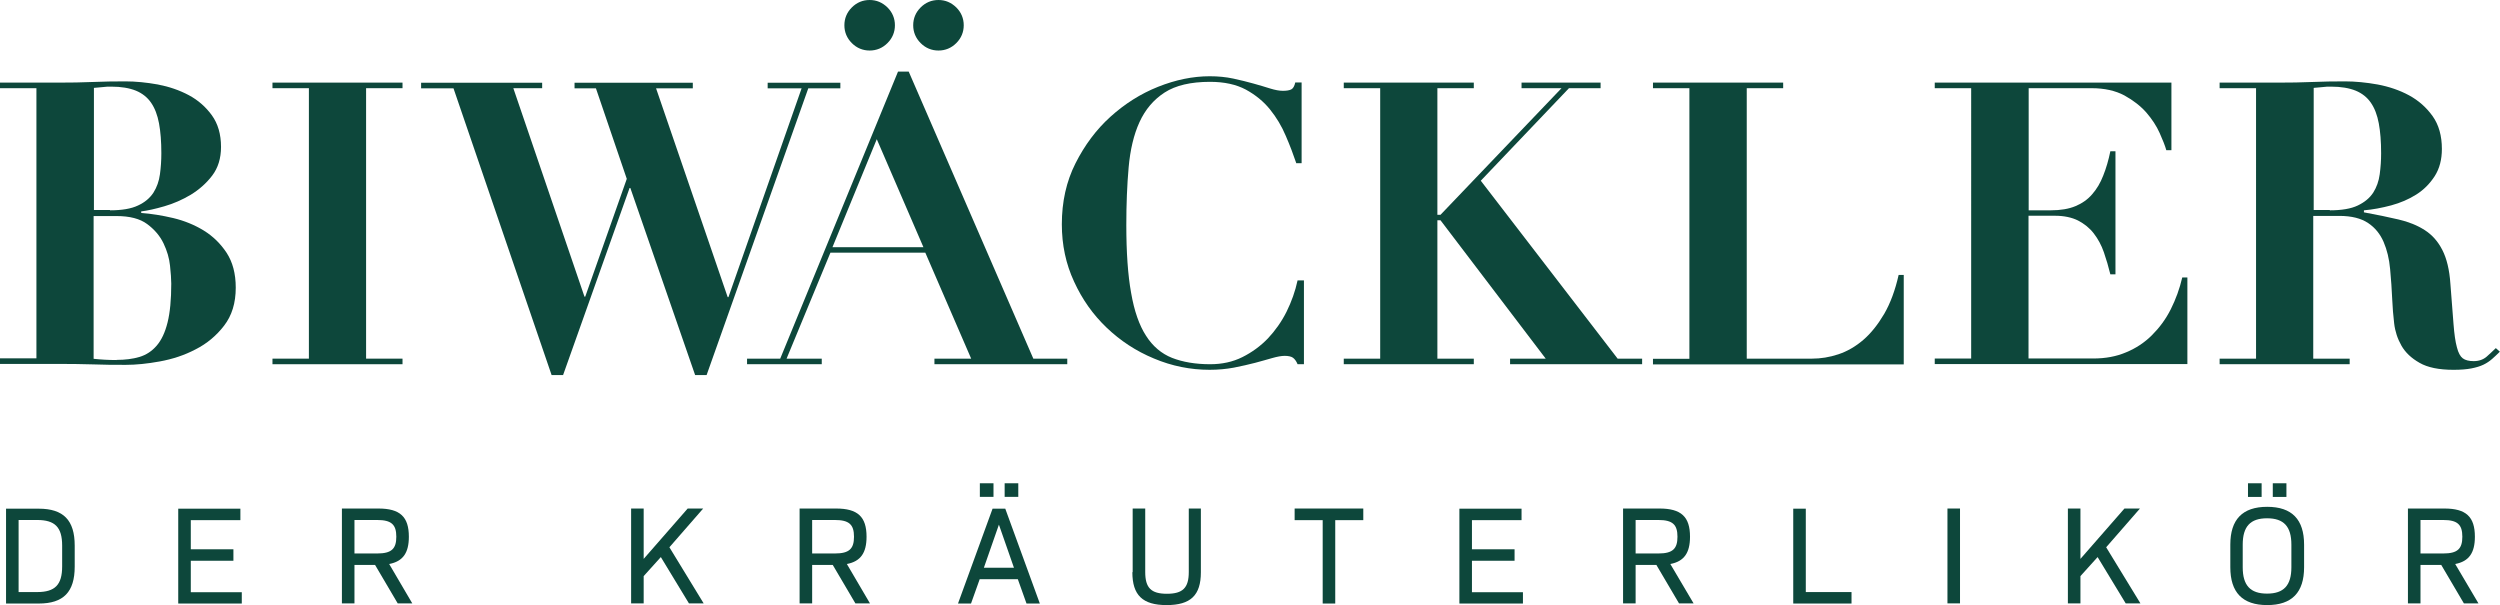
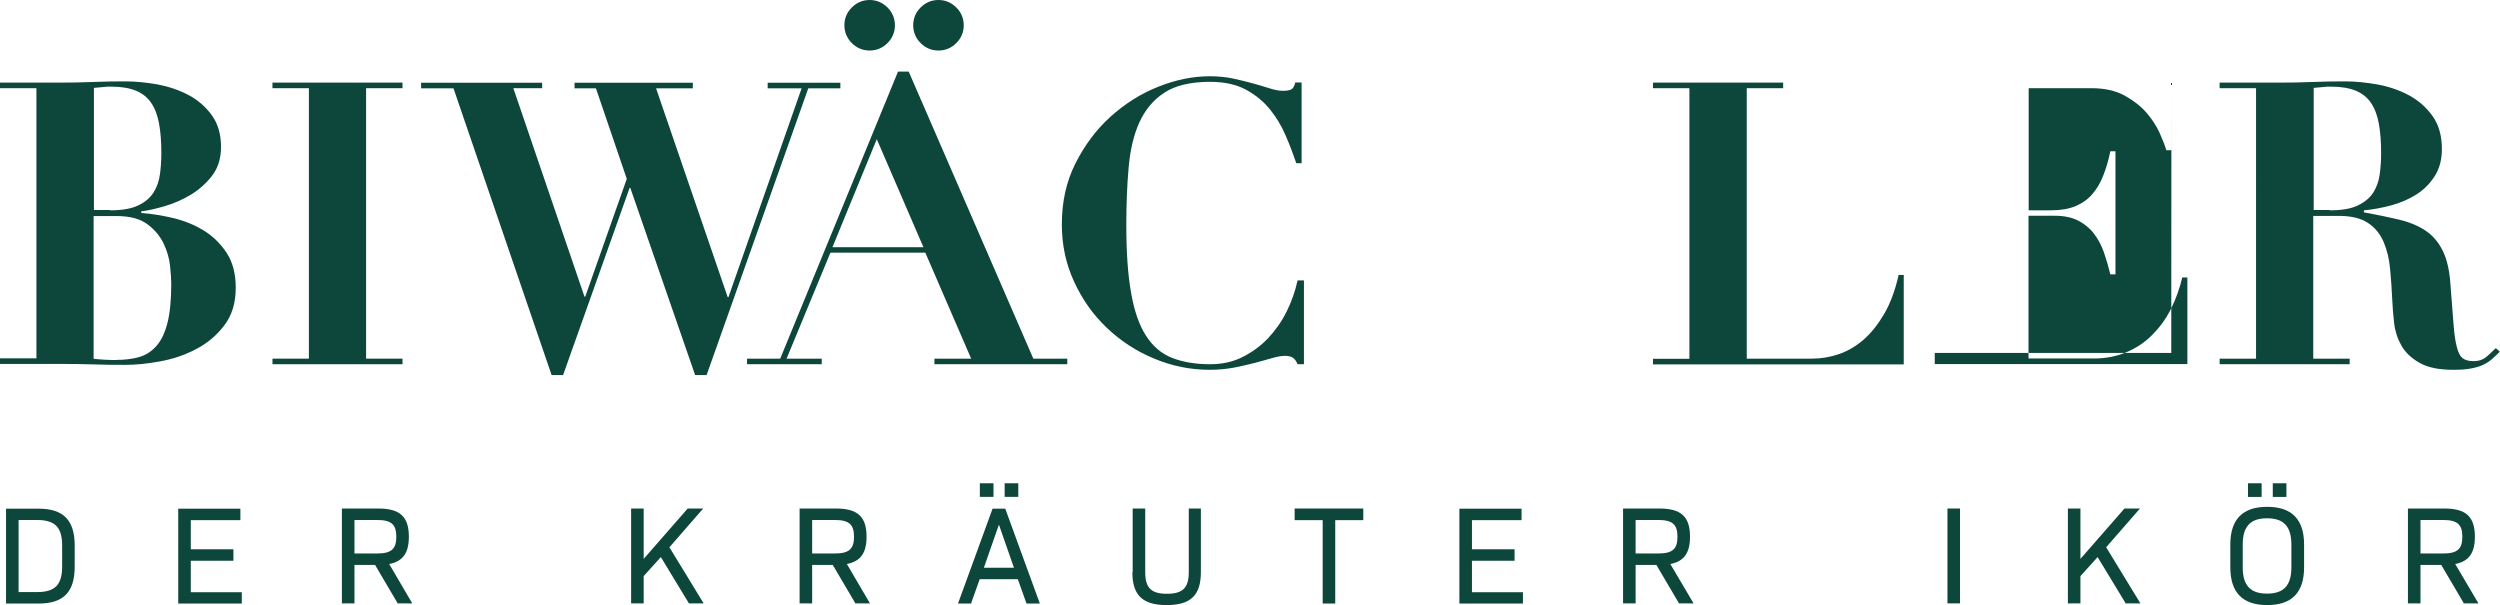
<svg xmlns="http://www.w3.org/2000/svg" id="Ebene_1" data-name="Ebene 1" viewBox="0 0 161.3 39.04">
  <defs>
    <style>      .cls-1 {        fill: #0d473b;        stroke-width: 0px;      }    </style>
  </defs>
  <g>
    <path class="cls-1" d="M0,5.69v-.36h3.85c.71,0,1.42-.01,2.12-.04.7-.03,1.4-.04,2.12-.04.66,0,1.36.07,2.09.2.73.14,1.4.37,2,.69.6.32,1.1.76,1.49,1.3s.59,1.22.59,2.04c0,.73-.19,1.35-.57,1.85-.38.5-.85.91-1.39,1.24-.54.32-1.11.57-1.7.74-.59.17-1.08.28-1.49.33v.1c.66.05,1.35.16,2.07.33.71.17,1.37.44,1.96.8.6.37,1.09.85,1.48,1.44.39.6.59,1.34.59,2.25,0,.99-.25,1.8-.75,2.45-.5.65-1.11,1.16-1.84,1.53-.72.38-1.49.63-2.31.78s-1.55.22-2.19.22c-.71,0-1.42,0-2.13-.03-.71-.02-1.42-.03-2.13-.03H0v-.36h2.35V5.69H0ZM7.09,13.57c.77,0,1.37-.1,1.81-.31.44-.2.77-.48,1-.83.22-.35.36-.74.42-1.19.06-.44.09-.89.09-1.35,0-.75-.05-1.39-.15-1.93s-.27-.98-.51-1.33-.57-.61-.98-.78c-.42-.17-.95-.26-1.59-.26-.19,0-.37,0-.56.03-.19.02-.37.03-.56.05v7.88h1.05ZM7.53,23.22c.54,0,1.03-.06,1.47-.19.43-.13.8-.37,1.11-.73s.54-.85.7-1.49c.16-.64.24-1.48.24-2.51,0-.29-.03-.68-.08-1.16-.05-.48-.19-.96-.42-1.44-.23-.48-.58-.89-1.05-1.24-.47-.35-1.13-.52-1.98-.52h-1.48v9.21c.46.05.95.08,1.48.08Z" />
    <path class="cls-1" d="M25.97,5.33v.36h-2.35v17.45h2.35v.36h-8.39v-.36h2.35V5.69h-2.35v-.36h8.39Z" />
    <path class="cls-1" d="M34.98,5.33v.36h-1.86l4.59,13.45h.05l2.68-7.6-1.99-5.84h-1.38v-.36h7.63v.36h-2.37l4.62,13.47h.05l4.72-13.47h-2.19v-.36h4.69v.36h-2.07l-6.56,18.5h-.74l-4.18-12.07h-.05l-4.29,12.07h-.74l-6.33-18.5h-2.09v-.36h7.81Z" />
    <path class="cls-1" d="M50.34,23.14l7.6-18.52h.69l8.04,18.52h2.19v.36h-8.57v-.36h2.37l-2.96-6.84h-6.12l-2.83,6.84h2.27v.36h-4.82v-.36h2.14ZM53.71,15.95h5.87l-3.01-6.97-2.86,6.97ZM54.96.48c.32-.32.71-.48,1.15-.48s.82.16,1.15.48c.32.32.48.71.48,1.15s-.16.83-.48,1.15-.71.48-1.15.48-.83-.16-1.15-.48c-.32-.32-.48-.71-.48-1.15s.16-.83.48-1.15ZM59.4.48c.32-.32.71-.48,1.15-.48s.82.16,1.15.48c.32.32.48.71.48,1.15s-.16.83-.48,1.15c-.32.32-.71.48-1.15.48s-.83-.16-1.15-.48c-.32-.32-.48-.71-.48-1.15s.16-.83.48-1.15Z" />
    <path class="cls-1" d="M83.64,10.54c-.19-.56-.41-1.15-.68-1.77-.26-.62-.6-1.19-1.02-1.71-.42-.52-.94-.94-1.56-1.28-.62-.33-1.39-.5-2.31-.5-1.24,0-2.22.23-2.93.69s-1.25,1.1-1.62,1.91-.6,1.79-.7,2.92c-.1,1.13-.15,2.37-.15,3.71,0,1.77.1,3.23.31,4.39.2,1.16.52,2.08.96,2.76.43.68,1,1.16,1.68,1.43.69.27,1.51.41,2.46.41.77,0,1.46-.15,2.08-.46.62-.31,1.17-.71,1.65-1.21.47-.5.88-1.08,1.2-1.72.32-.65.56-1.32.71-2.02h.41v5.41h-.41c-.08-.2-.19-.34-.3-.42s-.3-.12-.54-.12c-.2,0-.47.05-.79.14-.32.09-.69.2-1.11.31-.42.11-.87.21-1.37.31-.49.09-1.01.14-1.56.14-1.24,0-2.44-.24-3.6-.73-1.16-.48-2.17-1.15-3.05-1.99-.88-.84-1.58-1.83-2.1-2.97-.53-1.14-.79-2.37-.79-3.7,0-1.45.29-2.76.88-3.93.59-1.17,1.34-2.18,2.26-3.01s1.94-1.48,3.07-1.93c1.13-.45,2.24-.68,3.33-.68.54,0,1.05.05,1.52.15.47.1.9.21,1.3.32.4.11.76.22,1.08.32s.6.15.82.15c.24,0,.42-.03.54-.09.12-.06.21-.21.26-.45h.41v5.21h-.33Z" />
-     <path class="cls-1" d="M95.09,5.33v.36h-2.35v8.17h.2l7.81-8.17h-2.58v-.36h5.1v.36h-2.04l-5.69,5.97,8.83,11.48h1.58v.36h-8.52v-.36h2.3l-6.79-8.93h-.2v8.93h2.35v.36h-8.39v-.36h2.35V5.69h-2.35v-.36h8.39Z" />
    <path class="cls-1" d="M115.05,5.33v.36h-2.35v17.45h4.21c.56,0,1.13-.09,1.7-.28.57-.19,1.11-.5,1.61-.93.5-.43.95-1,1.35-1.68.4-.69.71-1.53.93-2.51h.33v5.77h-16.18v-.36h2.35V5.69h-2.35v-.36h8.39Z" />
-     <path class="cls-1" d="M140.1,5.33v4.36h-.33c-.08-.29-.23-.66-.43-1.11-.2-.45-.49-.89-.85-1.31-.37-.42-.84-.79-1.42-1.11-.58-.31-1.29-.47-2.12-.47h-4.06v7.88h1.43c.63,0,1.16-.09,1.59-.27s.79-.43,1.08-.77c.29-.33.53-.73.71-1.2.19-.47.34-.99.46-1.57h.33v7.94h-.33c-.12-.49-.26-.97-.42-1.43-.16-.46-.38-.86-.65-1.21-.27-.35-.61-.62-1.01-.83-.4-.2-.9-.31-1.49-.31h-1.71v9.21h4.18c.78,0,1.49-.13,2.12-.4.63-.26,1.19-.63,1.67-1.11.48-.48.89-1.03,1.21-1.67.32-.64.57-1.32.74-2.05h.33v5.59h-16.3v-.36h2.35V5.69h-2.35v-.36h15.26Z" />
+     <path class="cls-1" d="M140.1,5.33v4.36h-.33c-.08-.29-.23-.66-.43-1.11-.2-.45-.49-.89-.85-1.31-.37-.42-.84-.79-1.42-1.11-.58-.31-1.29-.47-2.12-.47h-4.06v7.88h1.43c.63,0,1.16-.09,1.59-.27s.79-.43,1.08-.77c.29-.33.53-.73.71-1.2.19-.47.34-.99.46-1.57h.33v7.94h-.33c-.12-.49-.26-.97-.42-1.43-.16-.46-.38-.86-.65-1.21-.27-.35-.61-.62-1.01-.83-.4-.2-.9-.31-1.49-.31h-1.71v9.21h4.18c.78,0,1.49-.13,2.12-.4.63-.26,1.19-.63,1.67-1.11.48-.48.89-1.03,1.21-1.67.32-.64.57-1.32.74-2.05h.33v5.59h-16.3v-.36h2.35h-2.35v-.36h15.26Z" />
    <path class="cls-1" d="M143.21,5.69v-.36h3.85c.71,0,1.42-.01,2.12-.04.7-.03,1.4-.04,2.12-.04.66,0,1.37.07,2.1.2.74.14,1.42.37,2.03.7.61.33,1.12.78,1.52,1.34.4.56.6,1.27.6,2.12,0,.68-.15,1.26-.46,1.75-.31.48-.7.88-1.19,1.19-.49.31-1.03.54-1.62.7-.6.16-1.18.27-1.76.32v.13c.83.15,1.58.31,2.23.46.65.15,1.22.38,1.7.69.48.31.85.73,1.13,1.28.28.54.46,1.28.52,2.19.08,1.07.15,1.93.2,2.58.05.65.12,1.15.22,1.51.09.36.22.59.38.71.16.12.4.18.7.18.34,0,.62-.1.84-.29.22-.2.42-.38.59-.55l.26.23c-.17.17-.34.33-.5.47-.16.14-.35.27-.56.37-.21.1-.47.18-.78.24-.31.06-.69.09-1.15.09-.94,0-1.67-.15-2.19-.45-.53-.3-.92-.67-1.17-1.11s-.41-.92-.47-1.44c-.06-.52-.1-1.01-.12-1.47-.03-.7-.08-1.37-.14-2.03s-.2-1.24-.42-1.75-.55-.92-1-1.22-1.06-.46-1.86-.46h-1.68v9.21h2.35v.36h-8.39v-.36h2.35V5.69h-2.35ZM150.31,13.57c.77,0,1.37-.1,1.81-.31s.77-.48,1-.83c.22-.35.36-.74.42-1.19s.09-.89.09-1.35c0-.75-.05-1.39-.15-1.93-.1-.54-.27-.98-.51-1.33s-.57-.61-.98-.78c-.42-.17-.95-.26-1.59-.26-.19,0-.37,0-.56.03-.19.02-.37.03-.56.05v7.88h1.05Z" />
  </g>
  <g>
    <path class="cls-1" d="M4.82,35.19v1.37c0,1.63-.72,2.38-2.32,2.38H.39v-6.12h2.11c1.6,0,2.32.75,2.32,2.38ZM4.01,35.2c0-1.18-.46-1.65-1.61-1.65h-1.2v4.65h1.2c1.15,0,1.61-.47,1.61-1.65v-1.35Z" />
    <path class="cls-1" d="M15.6,38.2v.74h-4.1v-6.12h4.01v.74h-3.2v1.88h2.75v.74h-2.75v2.03h3.29Z" />
    <path class="cls-1" d="M24.21,36.45h-1.34v2.48h-.81v-6.12h2.35c1.4,0,1.97.53,1.97,1.82,0,1.04-.38,1.59-1.27,1.76l1.49,2.54h-.94l-1.46-2.48ZM22.87,35.71h1.47c.92,0,1.23-.3,1.23-1.08s-.31-1.08-1.23-1.08h-1.47v2.16Z" />
    <path class="cls-1" d="M42.64,35.94l-1.11,1.23v1.76h-.81v-6.12h.81v3.25l2.84-3.25h1l-2.18,2.5,2.21,3.62h-.95l-1.82-3Z" />
    <path class="cls-1" d="M53.74,36.45h-1.34v2.48h-.81v-6.12h2.35c1.4,0,1.97.53,1.97,1.82,0,1.04-.38,1.59-1.27,1.76l1.49,2.54h-.94l-1.46-2.48ZM52.4,35.71h1.47c.92,0,1.23-.3,1.23-1.08s-.31-1.08-1.23-1.08h-1.47v2.16Z" />
    <path class="cls-1" d="M65.68,37.37h-2.47l-.56,1.57h-.84l2.23-6.12h.82l2.23,6.12h-.86l-.56-1.57ZM64.1,32.06h-.88v-.88h.88v.88ZM63.48,36.63h1.94l-.97-2.78-.97,2.78ZM65.7,32.06h-.88v-.88h.88v.88Z" />
    <path class="cls-1" d="M73.08,36.92v-4.11h.81v4.1c0,1.02.38,1.4,1.4,1.4s1.41-.38,1.41-1.4v-4.1h.78v4.11c0,1.49-.66,2.12-2.21,2.12s-2.21-.64-2.21-2.12Z" />
    <path class="cls-1" d="M87.96,33.56h-1.81v5.38h-.81v-5.38h-1.81v-.75h4.43v.75Z" />
    <path class="cls-1" d="M98.26,38.2v.74h-4.1v-6.12h4.01v.74h-3.2v1.88h2.75v.74h-2.75v2.03h3.29Z" />
    <path class="cls-1" d="M106.87,36.45h-1.34v2.48h-.81v-6.12h2.35c1.4,0,1.97.53,1.97,1.82,0,1.04-.38,1.59-1.27,1.76l1.5,2.54h-.94l-1.46-2.48ZM105.53,35.71h1.47c.92,0,1.23-.3,1.23-1.08s-.31-1.08-1.23-1.08h-1.47v2.16Z" />
-     <path class="cls-1" d="M119.46,38.19v.75h-3.76v-6.12h.81v5.38h2.95Z" />
    <path class="cls-1" d="M125.65,32.81h.81v6.12h-.81v-6.12Z" />
    <path class="cls-1" d="M135.34,35.94l-1.11,1.23v1.76h-.81v-6.12h.81v3.25l2.84-3.25h1l-2.18,2.5,2.21,3.62h-.95l-1.82-3Z" />
    <path class="cls-1" d="M143.9,36.6v-1.46c0-1.62.78-2.44,2.38-2.44s2.38.82,2.38,2.44v1.46c0,1.62-.78,2.44-2.38,2.44s-2.38-.82-2.38-2.44ZM147.84,36.6v-1.46c0-1.17-.49-1.7-1.57-1.7s-1.57.53-1.57,1.7v1.46c0,1.17.49,1.7,1.57,1.7s1.57-.53,1.57-1.7ZM145.04,31.18h.88v.88h-.88v-.88ZM146.64,31.18h.88v.88h-.88v-.88Z" />
    <path class="cls-1" d="M157.51,36.45h-1.34v2.48h-.81v-6.12h2.35c1.4,0,1.97.53,1.97,1.82,0,1.04-.38,1.59-1.27,1.76l1.5,2.54h-.94l-1.46-2.48ZM156.17,35.71h1.47c.92,0,1.23-.3,1.23-1.08s-.31-1.08-1.23-1.08h-1.47v2.16Z" />
  </g>
</svg>